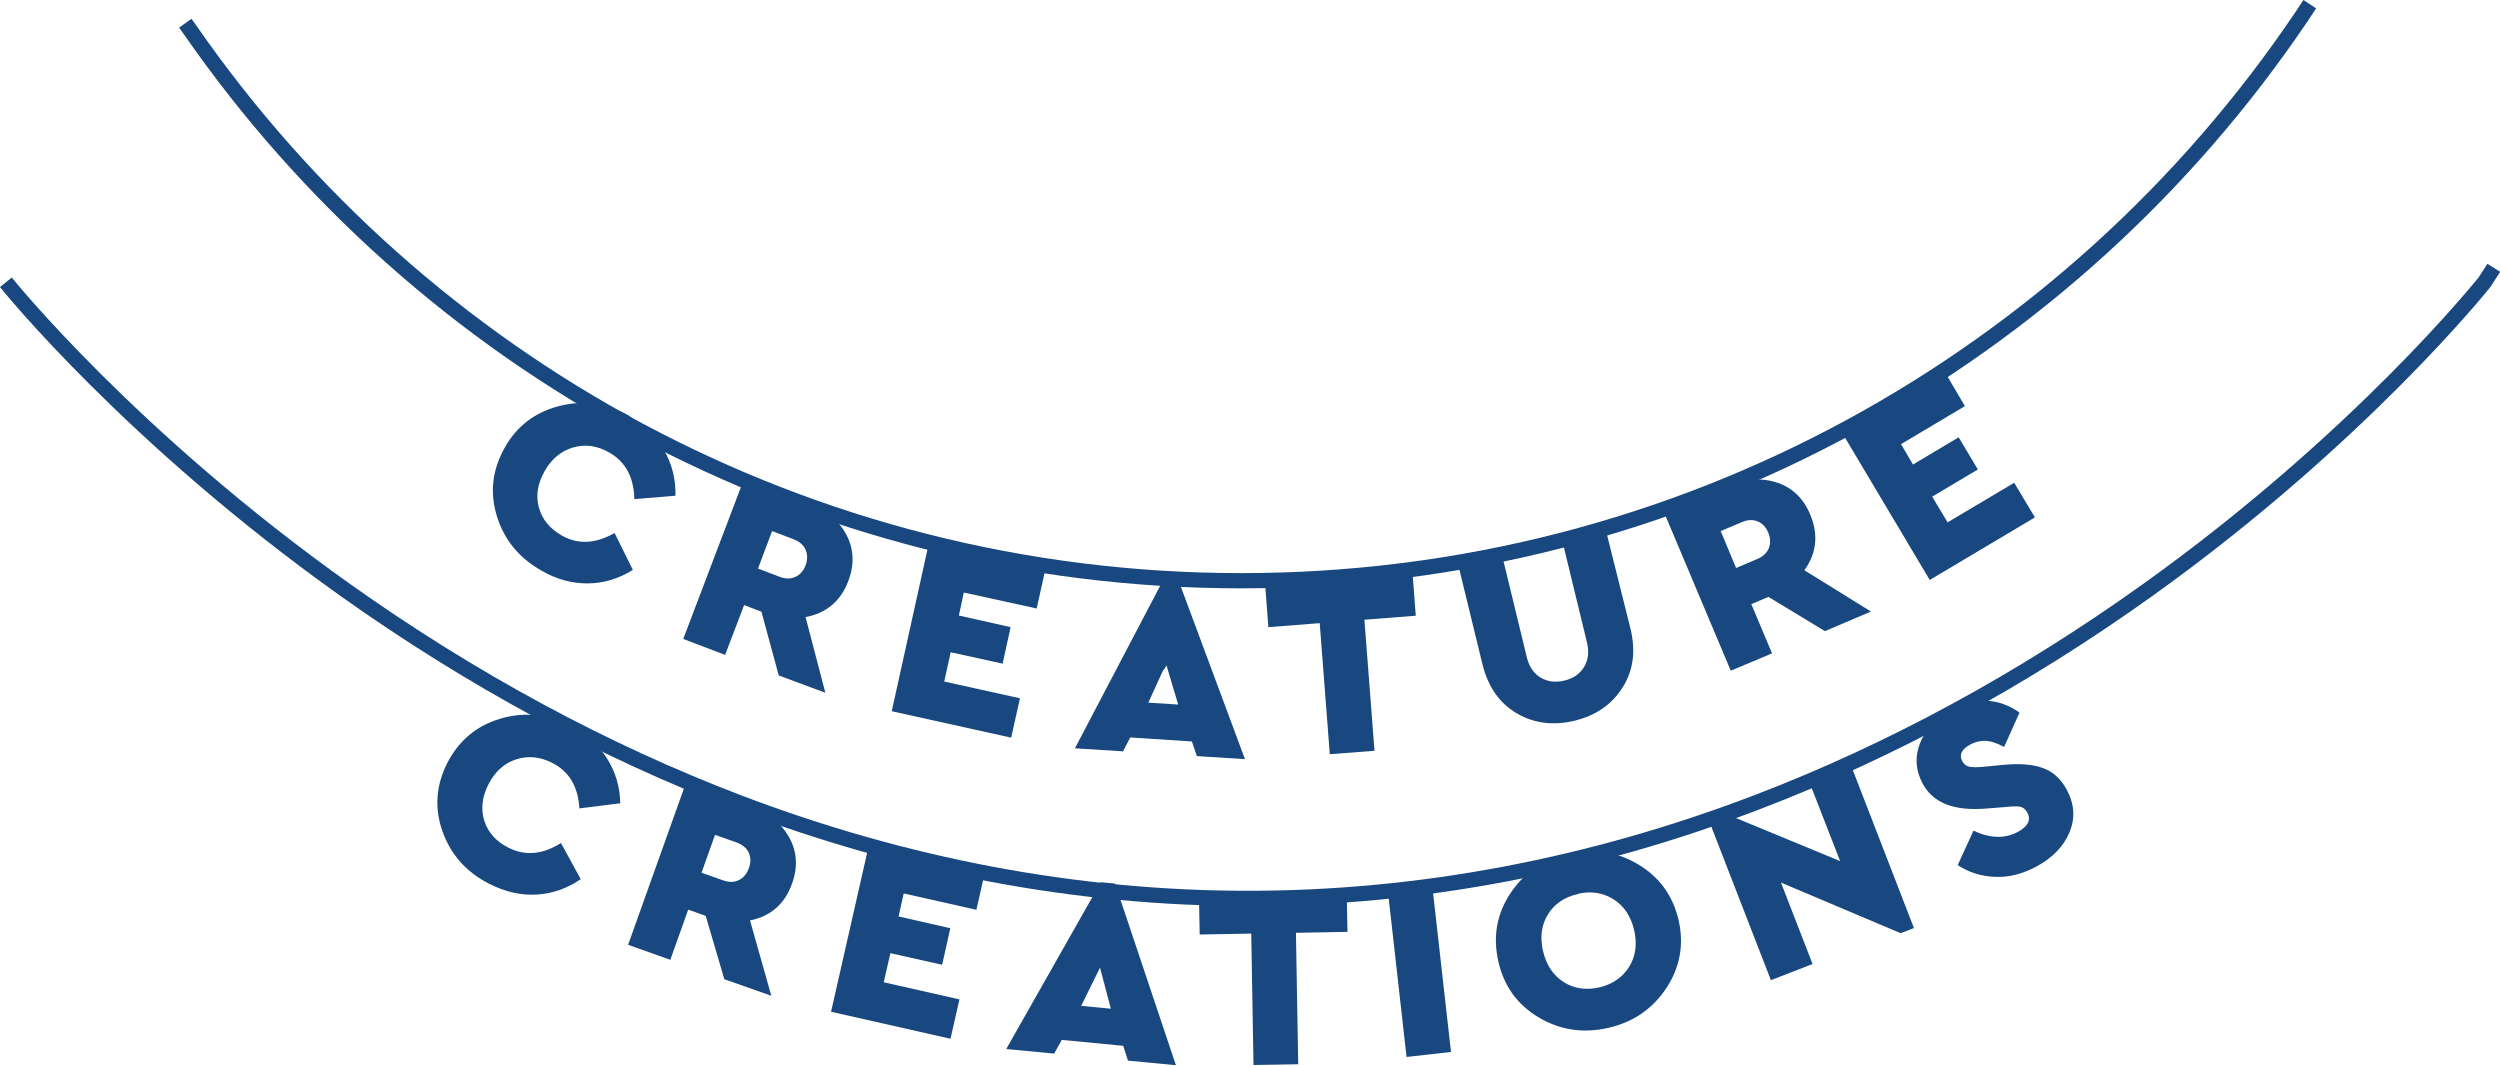
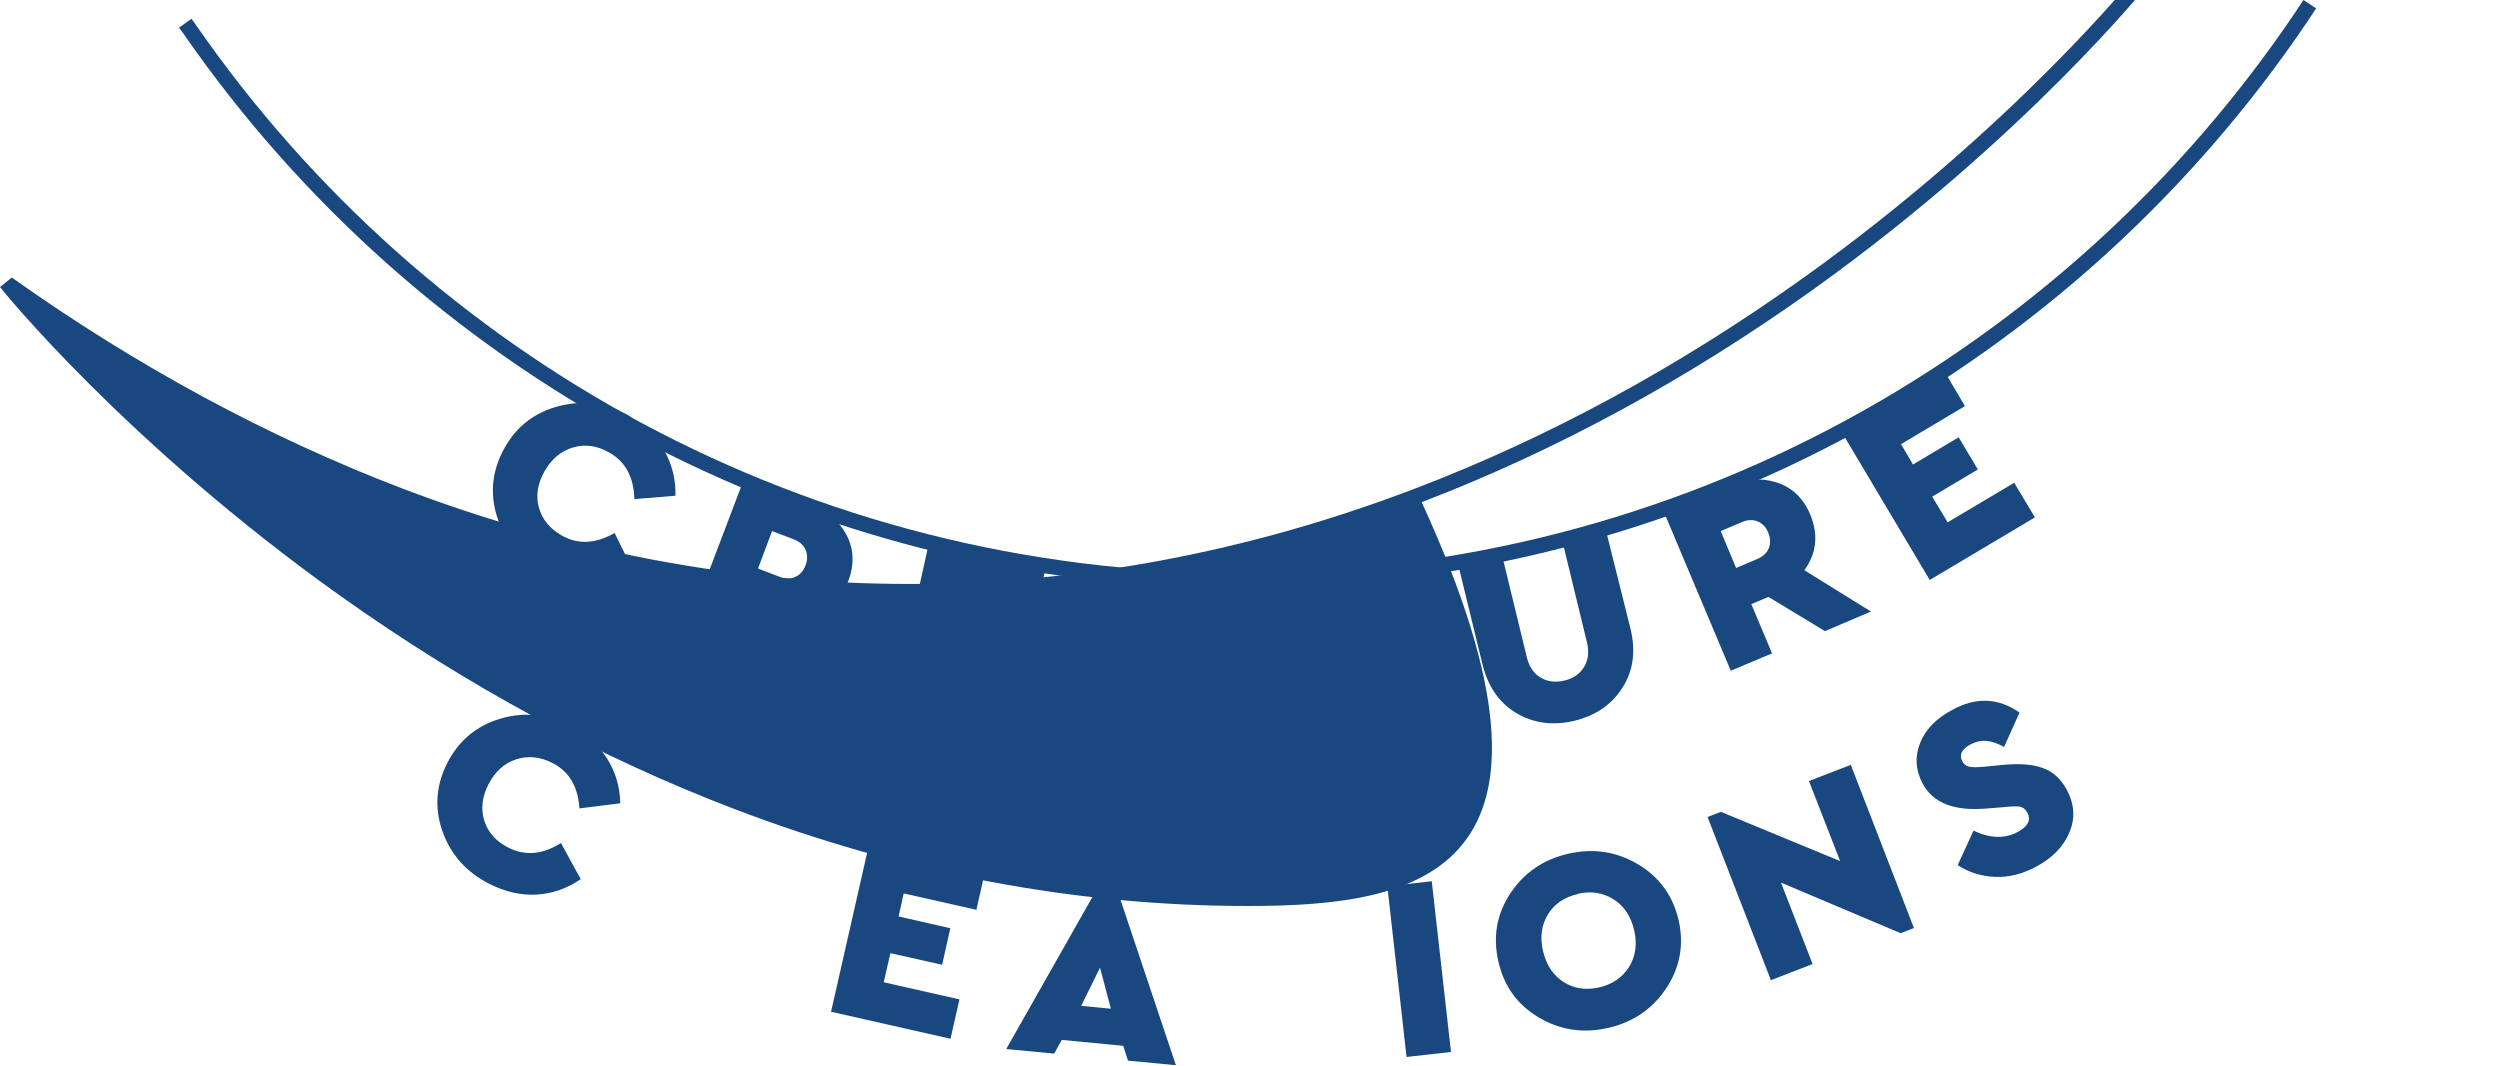
<svg xmlns="http://www.w3.org/2000/svg" version="1.1" id="Layer_2" x="0px" y="0px" viewBox="0 0 1314.3 560.2" style="enable-background:new 0 0 1314.3 560.2;" xml:space="preserve">
  <style type="text/css">
	.st0{fill:#194880;}
	.st1{fill:none;stroke:#194880;stroke-width:8;stroke-miterlimit:10;}
</style>
  <g>
    <g>
      <g>
-         <path class="st0" d="M609,353.4c-0.7,0-1.4-0.2-2-0.6c-1.7-1.1-2.2-3.4-1.1-5.1l11.6-17.8c1.1-1.7,3.4-2.2,5.1-1.1     c1.7,1.1,2.2,3.4,1.1,5.1l-11.6,17.8C611.4,352.8,610.2,353.4,609,353.4" />
-         <path class="st0" d="M623.7,350.3c-0.7,0-1.4-0.2-2-0.6l-17.8-11.6c-1.7-1.1-2.2-3.4-1.1-5.1c1.1-1.7,3.4-2.2,5.1-1.1l17.8,11.6     c1.7,1.1,2.2,3.4,1.1,5.1C626.1,349.7,624.9,350.3,623.7,350.3" />
        <path class="st0" d="M331,219.2c7.9,4.5,13.9,10.2,18.1,17.5c4.2,7.3,6.2,15.2,6,23.9l-21.6,1.8c-0.3-11.5-4.6-19.6-13.2-24.5     c-6.3-3.6-12.6-4.5-18.9-2.7c-6.3,1.8-11.4,6-15.1,12.5c-3.7,6.6-4.7,12.9-3,19.1c1.7,6.2,5.7,11.1,12,14.7     c8.6,4.9,17.8,4.4,27.8-1.3l9.6,19.4c-7.4,4.6-15.1,7-23.5,7.1c-8.4,0.1-16.6-2.1-24.5-6.7c-11.9-6.7-19.7-16.3-23.5-28.7     c-3.8-12.4-2.4-24.3,4.1-35.9c6.5-11.6,16.2-18.8,28.9-22c12.7-3.2,25-1.4,36.9,5.4L331,219.2z" />
        <path class="st0" d="M398.5,298.9l11.3,4.3c3.1,1.2,5.8,1.2,8.3,0.1c2.5-1.1,4.3-3.2,5.4-6.1c1.1-2.9,1.1-5.7,0-8.2     c-1.1-2.5-3.2-4.3-6.3-5.5l-11.3-4.3L398.5,298.9z M409.4,355.1l-9.1-33.5l-9.1-3.5l-10,26.2l-22-8.4l32.1-84.5l33.1,12.6     c9.5,3.6,16.3,9.3,20.4,16.8c4.1,7.6,4.5,15.8,1.2,24.6c-4,10.6-11.6,17-22.5,19l10.4,39.8L409.4,355.1z" />
      </g>
      <polygon class="st0" points="545,319.9 506.7,311.5 504.1,323.6 531.3,329.7 527.1,348.9 499.8,342.9 496.4,358.3 536.2,367.1     531.6,387.8 468.8,373.9 488.3,285.7 549.6,299.2   " />
      <path class="st0" d="M613,349l-9.3,20.4l15.7,1L613,349z M626.6,389.8l-32.4-2.1l-3.8,7.3l-25.3-1.6l46.8-89.2l7.5,0.5l35.1,94.4    l-25.3-1.6L626.6,389.8z" />
      <polygon class="st0" points="744.3,323.7 717.3,325.8 722.6,394.7 699.1,396.5 693.8,327.6 666.8,329.7 665.2,308.5 742.7,302.5       " />
      <g>
        <path class="st0" d="M857.2,330.6c2.8,11.6,1.5,21.8-4.1,30.7c-5.6,9-14,14.8-25.3,17.6c-11.3,2.7-21.5,1.4-30.6-4     c-9.1-5.4-14.9-14-17.8-25.5l-12.3-50.5l22.9-5.6l12.7,52.3c1.2,4.9,3.6,8.4,7.2,10.6c3.6,2.2,7.8,2.7,12.5,1.6     c4.7-1.1,8.2-3.5,10.4-7.2c2.2-3.6,2.7-8,1.5-12.9l-12.7-52.3l22.9-5.6L857.2,330.6z" />
        <path class="st0" d="M912.7,298.6l11.1-4.7c3-1.3,5.1-3.2,6.1-5.7c1-2.5,0.9-5.3-0.3-8.2c-1.2-2.9-3.1-4.9-5.6-5.9     c-2.5-1-5.3-0.9-8.3,0.4l-11.1,4.7L912.7,298.6z M959.4,331.8l-29.7-18l-9,3.8l10.9,25.9l-21.7,9.1l-35.1-83.3l32.7-13.8     c9.3-3.9,18.2-4.5,26.4-1.9c8.2,2.6,14.2,8.3,17.8,17c4.4,10.5,3.3,20.3-3.1,29.2l35,21.7L959.4,331.8z" />
      </g>
      <polygon class="st0" points="1033,213.5 999.4,233.5 1005.7,244.2 1029.7,229.9 1039.8,246.8 1015.8,261.1 1023.9,274.6     1058.9,253.8 1069.8,272 1014.5,304.9 968.3,227.3 1022.2,195.2   " />
      <g>
-         <path class="st0" d="M656.1,476.3c-90.4,0-181.2-17.1-269.8-50.9c-70.8-27-140.4-64.6-206.9-111.8C66.4,233.3,0.6,151.8,0,150.9     l6.2-5c0.6,0.8,65.8,81.6,178.1,161.3c65.9,46.8,134.9,84,205,110.8c87.6,33.4,177.4,50.3,266.8,50.3c89.4,0,179-16.9,266.3-50.3     c69.9-26.7,138.6-64,204-110.8c111.5-79.7,175.9-160.5,176.6-161.3l4.7-7.2l6.7,4.2l-5.1,7.9c-0.6,0.8-65.6,82.3-178,162.7     c-66,47.2-135.3,84.8-205.8,111.8C837.1,459.2,746.5,476.3,656.1,476.3" />
+         <path class="st0" d="M656.1,476.3c-90.4,0-181.2-17.1-269.8-50.9c-70.8-27-140.4-64.6-206.9-111.8C66.4,233.3,0.6,151.8,0,150.9     l6.2-5c65.9,46.8,134.9,84,205,110.8c87.6,33.4,177.4,50.3,266.8,50.3c89.4,0,179-16.9,266.3-50.3     c69.9-26.7,138.6-64,204-110.8c111.5-79.7,175.9-160.5,176.6-161.3l4.7-7.2l6.7,4.2l-5.1,7.9c-0.6,0.8-65.6,82.3-178,162.7     c-66,47.2-135.3,84.8-205.8,111.8C837.1,459.2,746.5,476.3,656.1,476.3" />
        <path class="st0" d="M300.3,382c8,4.1,14.3,9.6,18.8,16.7c4.5,7.1,6.8,14.9,7,23.6l-21.5,2.7c-0.7-11.5-5.4-19.4-14.2-23.9     c-6.5-3.3-12.8-3.9-19-1.9c-6.3,2-11.1,6.4-14.6,13.1c-3.4,6.7-4.1,13.1-2.2,19.2c2,6.1,6.1,10.8,12.6,14.1     c8.8,4.5,18,3.7,27.7-2.4l10.4,19c-7.2,4.9-14.8,7.6-23.2,8.1c-8.4,0.5-16.6-1.5-24.8-5.6c-12.2-6.2-20.4-15.5-24.7-27.7     c-4.3-12.2-3.4-24.2,2.6-36c6.1-11.8,15.4-19.5,27.9-23.2s24.9-2.4,37.1,3.8L300.3,382z" />
-         <path class="st0" d="M368.8,458.8l11.3,4c3.1,1.1,5.9,1.1,8.3-0.1c2.5-1.2,4.2-3.3,5.3-6.3c1.1-3,1-5.7-0.1-8.2     c-1.2-2.4-3.3-4.2-6.4-5.3l-11.3-4L368.8,458.8z M380.8,514.8l-9.8-33.3l-9.2-3.3l-9.4,26.4l-22.2-7.9l30.4-85.1l33.4,11.9     c9.5,3.4,16.4,8.9,20.7,16.4s4.9,15.7,1.7,24.6c-3.8,10.7-11.2,17.2-22.1,19.4l11.2,39.6L380.8,514.8z" />
      </g>
      <polygon class="st0" points="513.3,478.3 475.1,469.7 472.4,481.8 499.6,488 495.3,507.2 468.1,501.1 464.6,516.4 504.4,525.4     499.7,546.1 436.9,531.9 456.9,443.8 518,457.6   " />
      <path class="st0" d="M568.4,528.8l9.9-20.1l5.7,21.6L568.4,528.8z M529,551.5l25.2,2.4l4-7.2l32.3,3.1l2.5,7.8l25.2,2.4l-32-95.5    l-7.5-0.7L529,551.5z" />
-       <polygon class="st0" points="630.3,470 630.7,491.3 657.8,490.8 659,559.9 682.5,559.5 681.3,490.4 708.4,489.9 708,468.7   " />
      <rect x="734" y="464.4" transform="matrix(0.994 -0.112 0.112 0.994 -52.266 86.508)" class="st0" width="23.5" height="90.3" />
      <g>
        <path class="st0" d="M829.5,470c-7.1,1.6-12.3,5.2-15.7,10.7c-3.4,5.5-4.3,11.9-2.6,19.3c1.7,7.3,5.3,12.7,10.7,16.2     c5.4,3.5,11.7,4.5,18.8,2.9c6.9-1.6,12.2-5.2,15.7-10.7c3.5-5.6,4.4-12.1,2.7-19.4c-1.7-7.3-5.3-12.7-10.8-16.2     c-5.6-3.5-11.8-4.5-18.8-2.9L829.5,470z M861.2,454.4c11.2,6.7,18.3,16.5,21.3,29.4c2.9,12.9,0.7,24.8-6.5,35.7     c-7.2,10.9-17.4,17.9-30.6,20.9c-13.2,3-25.4,1.1-36.6-5.6c-11.2-6.7-18.2-16.5-21.1-29.4c-2.9-12.9-0.9-24.8,6.3-35.7     c7.2-10.9,17.4-17.9,30.6-20.9C837.7,445.8,849.9,447.7,861.2,454.4" />
      </g>
      <polygon class="st0" points="973,402.1 1006.2,487.9 999.2,490.6 936.3,464 952.9,506.8 931,515.3 897.7,429.5 904.7,426.8     967.4,452.7 951,410.6   " />
      <g>
        <path class="st0" d="M1061.7,374.6l-8.1,18.1c-3.5-1.9-6.6-3-9.3-3.2c-2.8-0.2-5.6,0.4-8.3,1.8c-4.7,2.5-6.2,5.5-4.4,8.9     c0.8,1.4,1.9,2.4,3.4,2.8c1.5,0.4,3.8,0.4,6.9,0.2l11.2-1.1c8.4-0.8,15.4-0.3,20.7,1.6c5.4,1.9,9.6,5.7,12.7,11.4     c4.1,7.6,4.6,15.1,1.4,22.6c-3.1,7.4-9,13.4-17.4,17.9c-7.1,3.8-14.3,5.7-21.6,5.4c-7.3-0.3-13.8-2.3-19.7-6.2l8.3-18.1     c8.8,4.1,16.5,4.3,23.2,0.7c5.4-2.9,7.2-6.3,5.1-10.2c-1-1.8-2.3-2.8-3.8-3.1c-1.5-0.3-4.3-0.2-8.1,0.2l-10.1,0.8     c-16.6,1.3-27.6-3-33-13.1c-3.8-7.1-4.2-14.2-1.4-21.3c2.8-7.1,8.4-12.9,16.6-17.3C1038.6,366.3,1050.5,366.8,1061.7,374.6" />
      </g>
    </g>
    <path class="st1" d="M1214.3,2.2l-4.5,6.8c-120.8,178.8-325.3,296.3-557.2,296.3c-228.9,0-431-114.4-552.4-289.2l-2.8-3.9" />
  </g>
</svg>